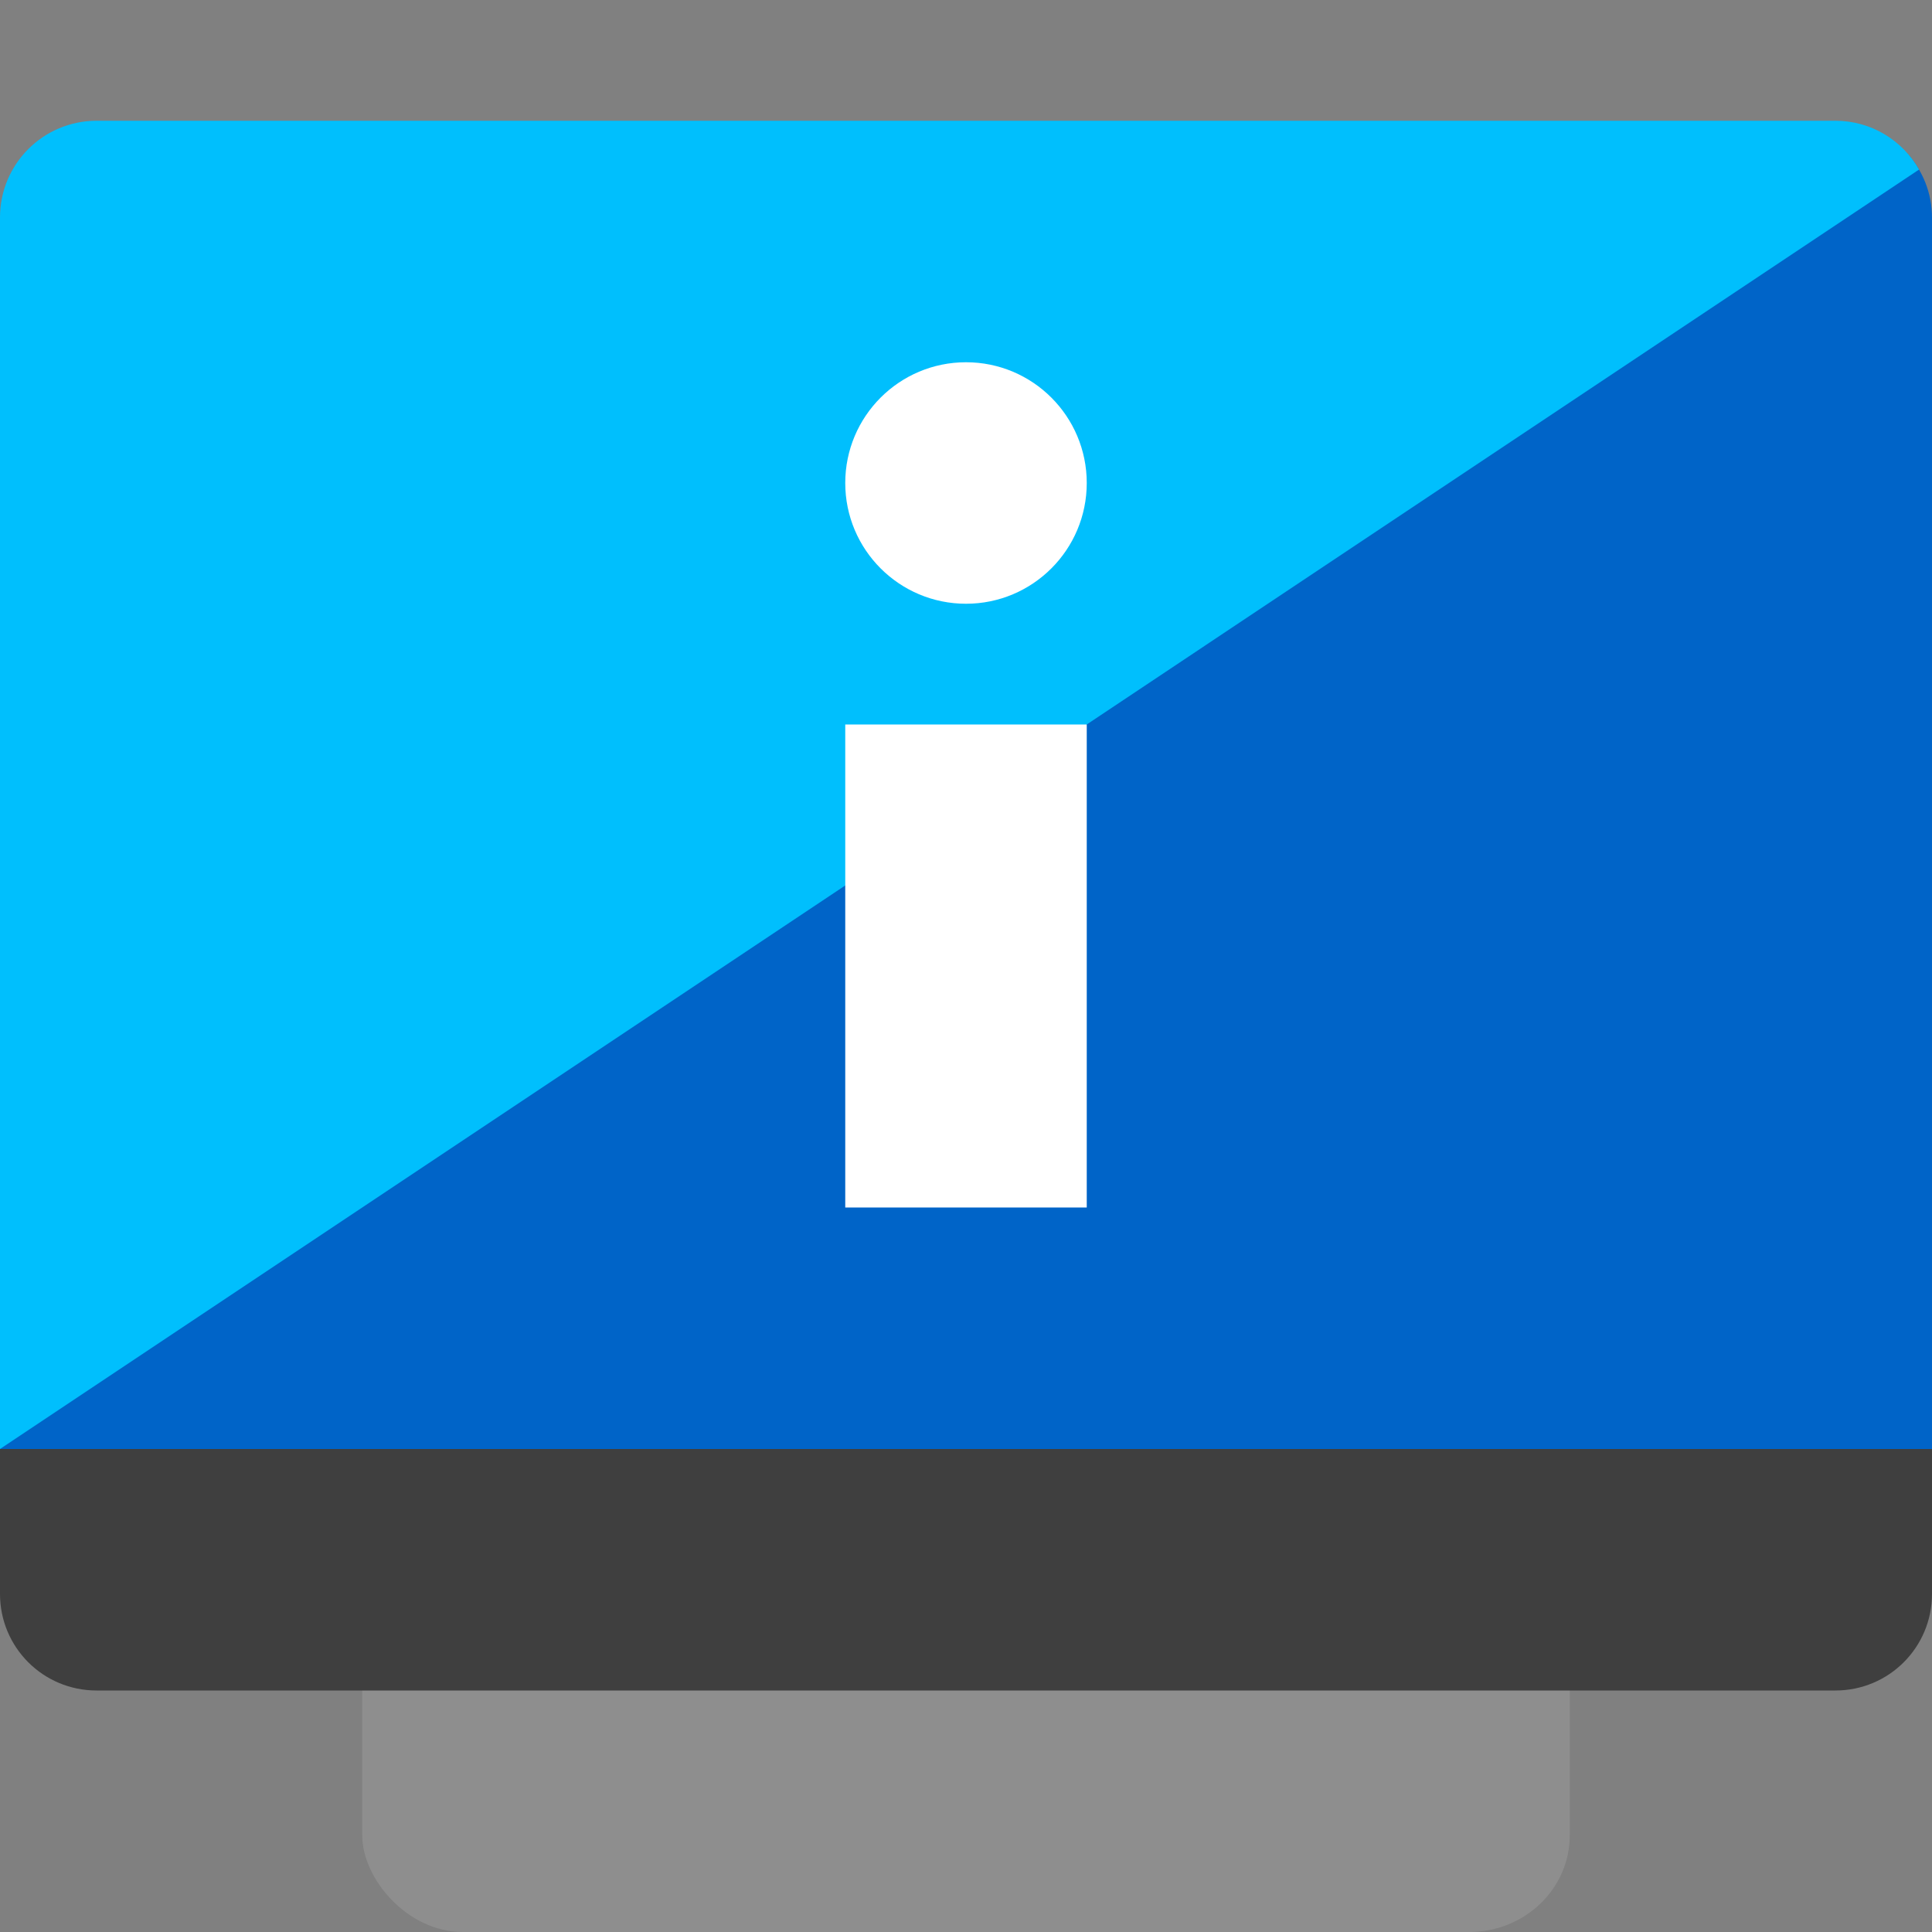
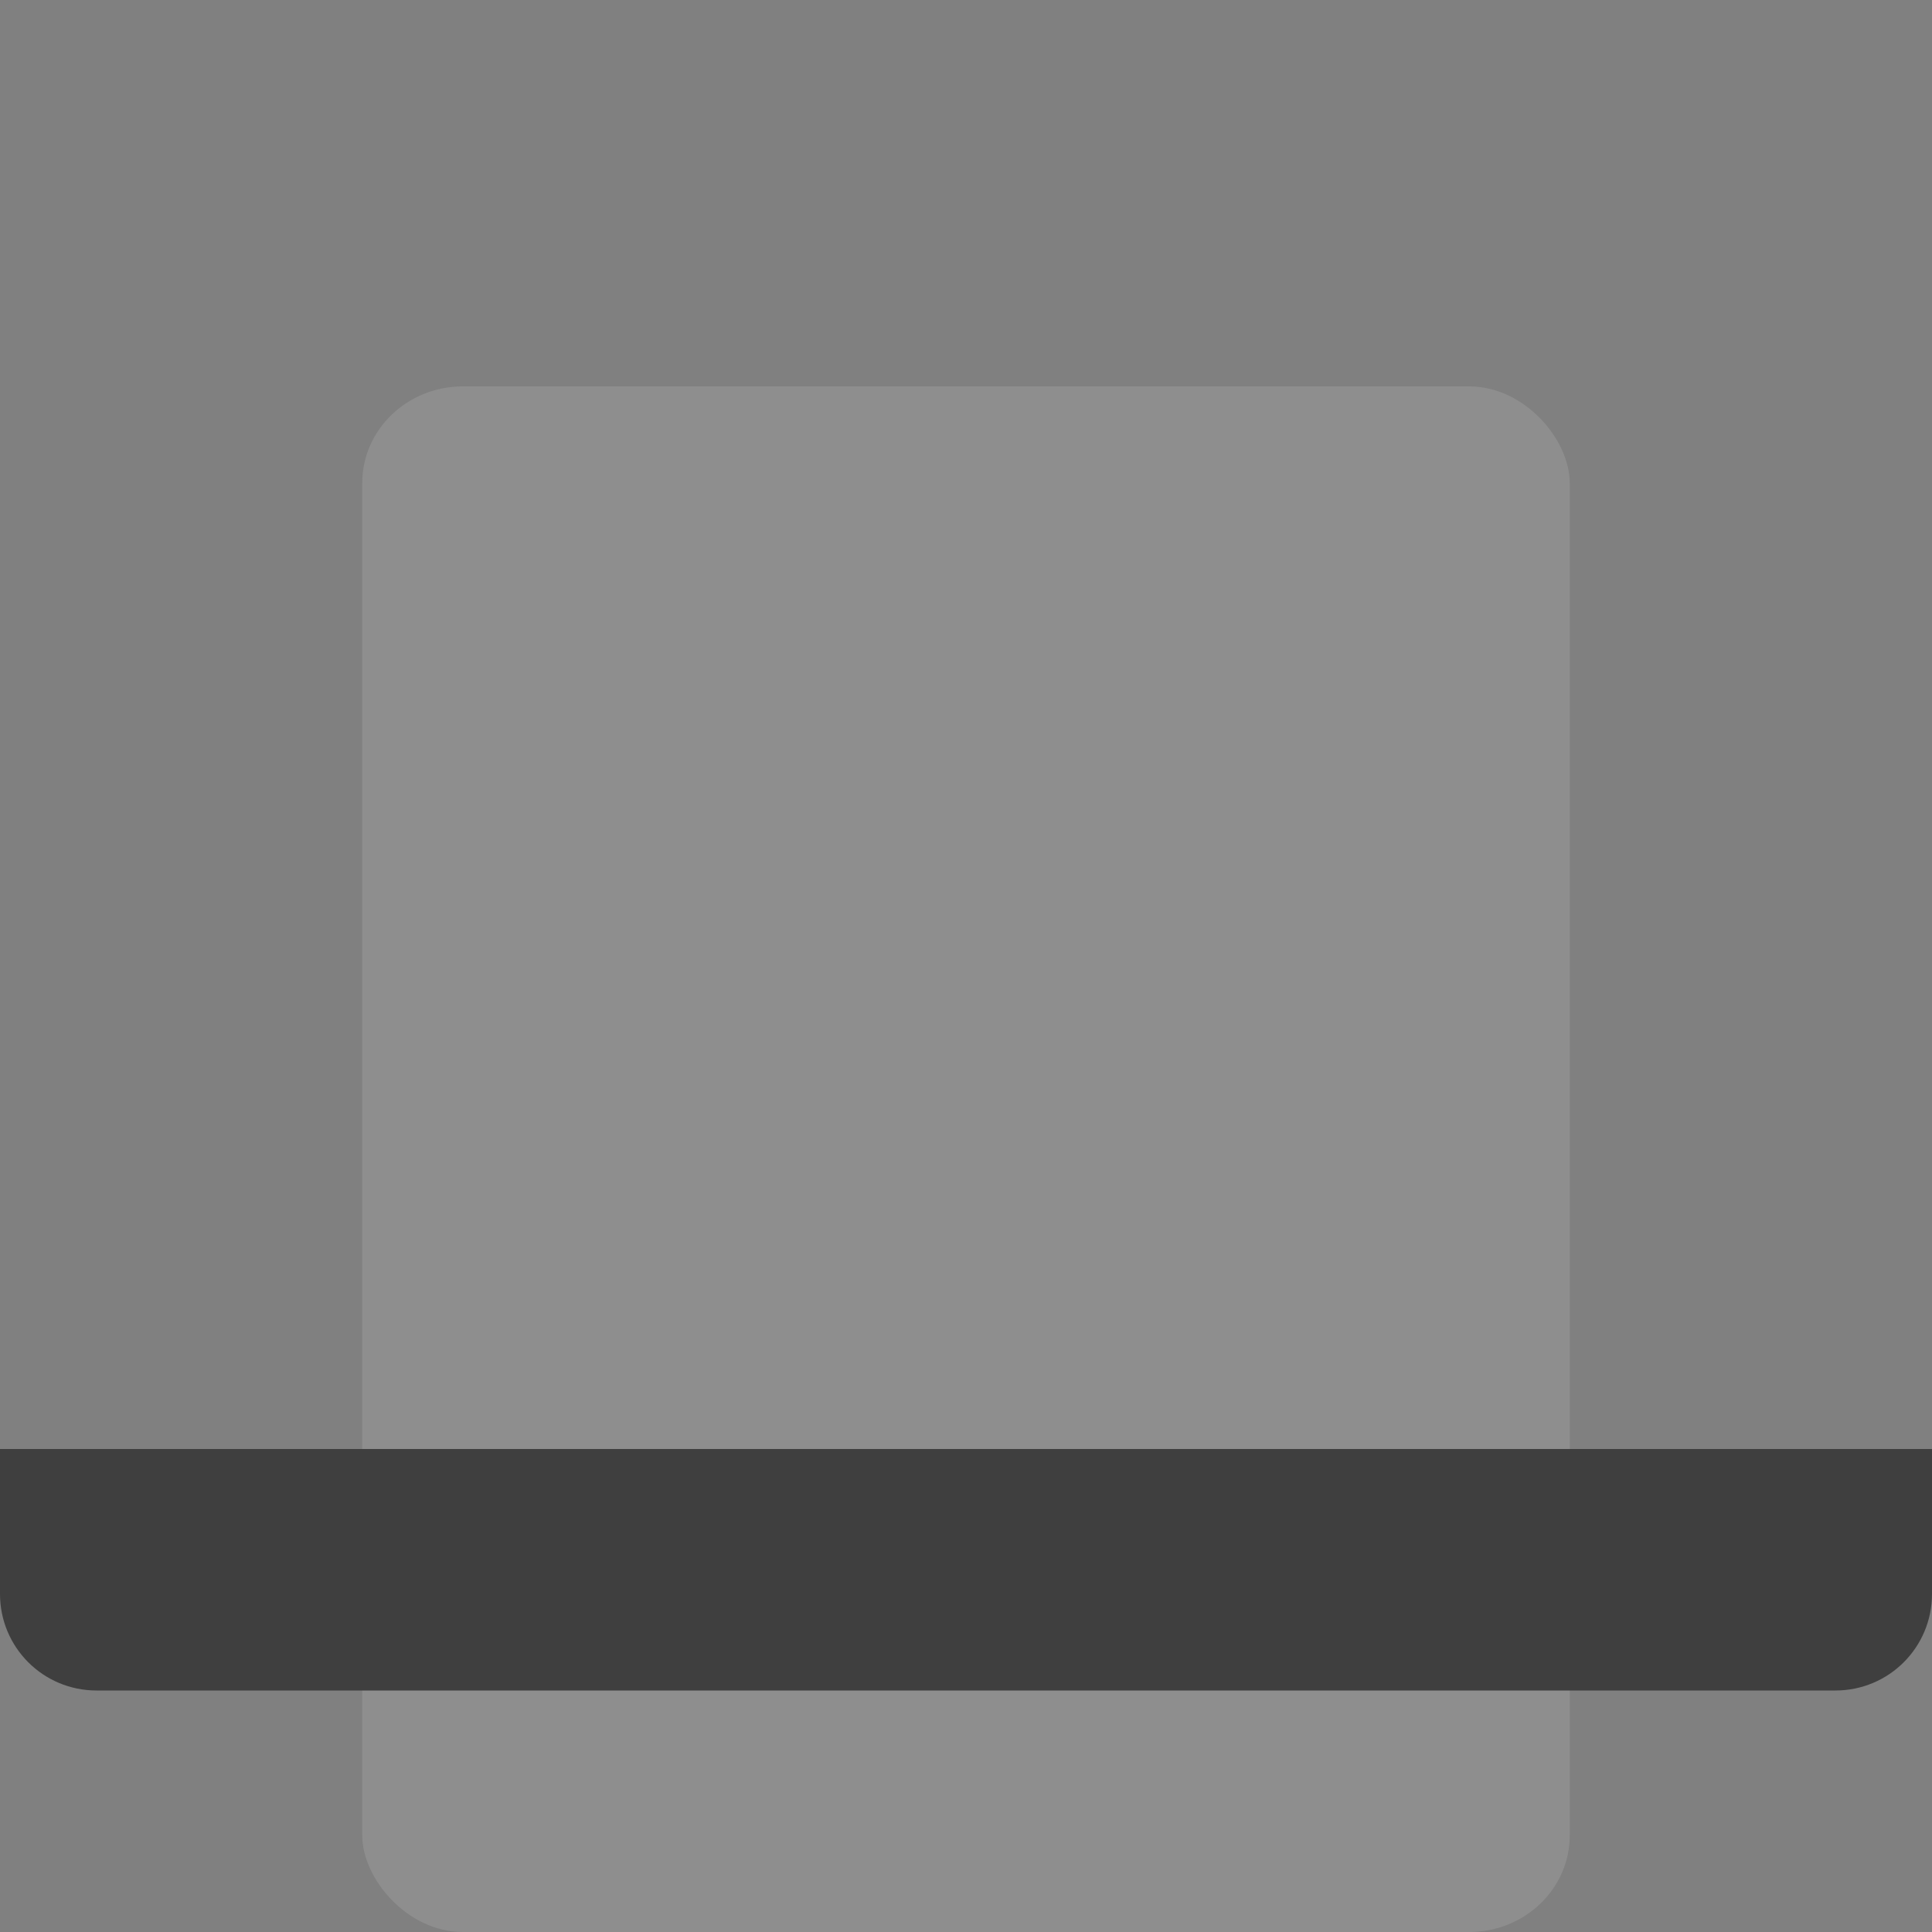
<svg xmlns="http://www.w3.org/2000/svg" width="16" height="16" version="1.1">
  <rect width="100%" height="100%" fill="#808080" stroke="none" />
  <rect style="fill:#8e8e8e" width="10" height="12.8" x="3" y="3.2" rx=".833" ry=".8" />
  <path style="fill:#3f3f3f" d="m 0,12 v 1.2 C 0,13.643 0.357,14 0.8,14 H 15.2 C 15.643,14 16,13.643 16,13.2 V 12 Z" />
-   <path style="fill:#0064c8" d="M 15.795 1.27 L 0 11.799 L 0 12 L 16 12 L 16 1.801 C 16 1.596 15.921 1.411 15.795 1.27 z" />
-   <path style="fill:#00bffd" d="M 0.801 1 C 0.358 1 1.4802974e-16 1.358 0 1.801 L 0 12 L 15.893 1.404 C 15.755 1.163 15.498 1 15.199 1 L 0.801 1 z" />
-   <circle style="fill:#ffffff" cx="8" cy="4" r="1" />
-   <rect style="fill:#ffffff" width="2" height="4" x="7" y="6" />
</svg>